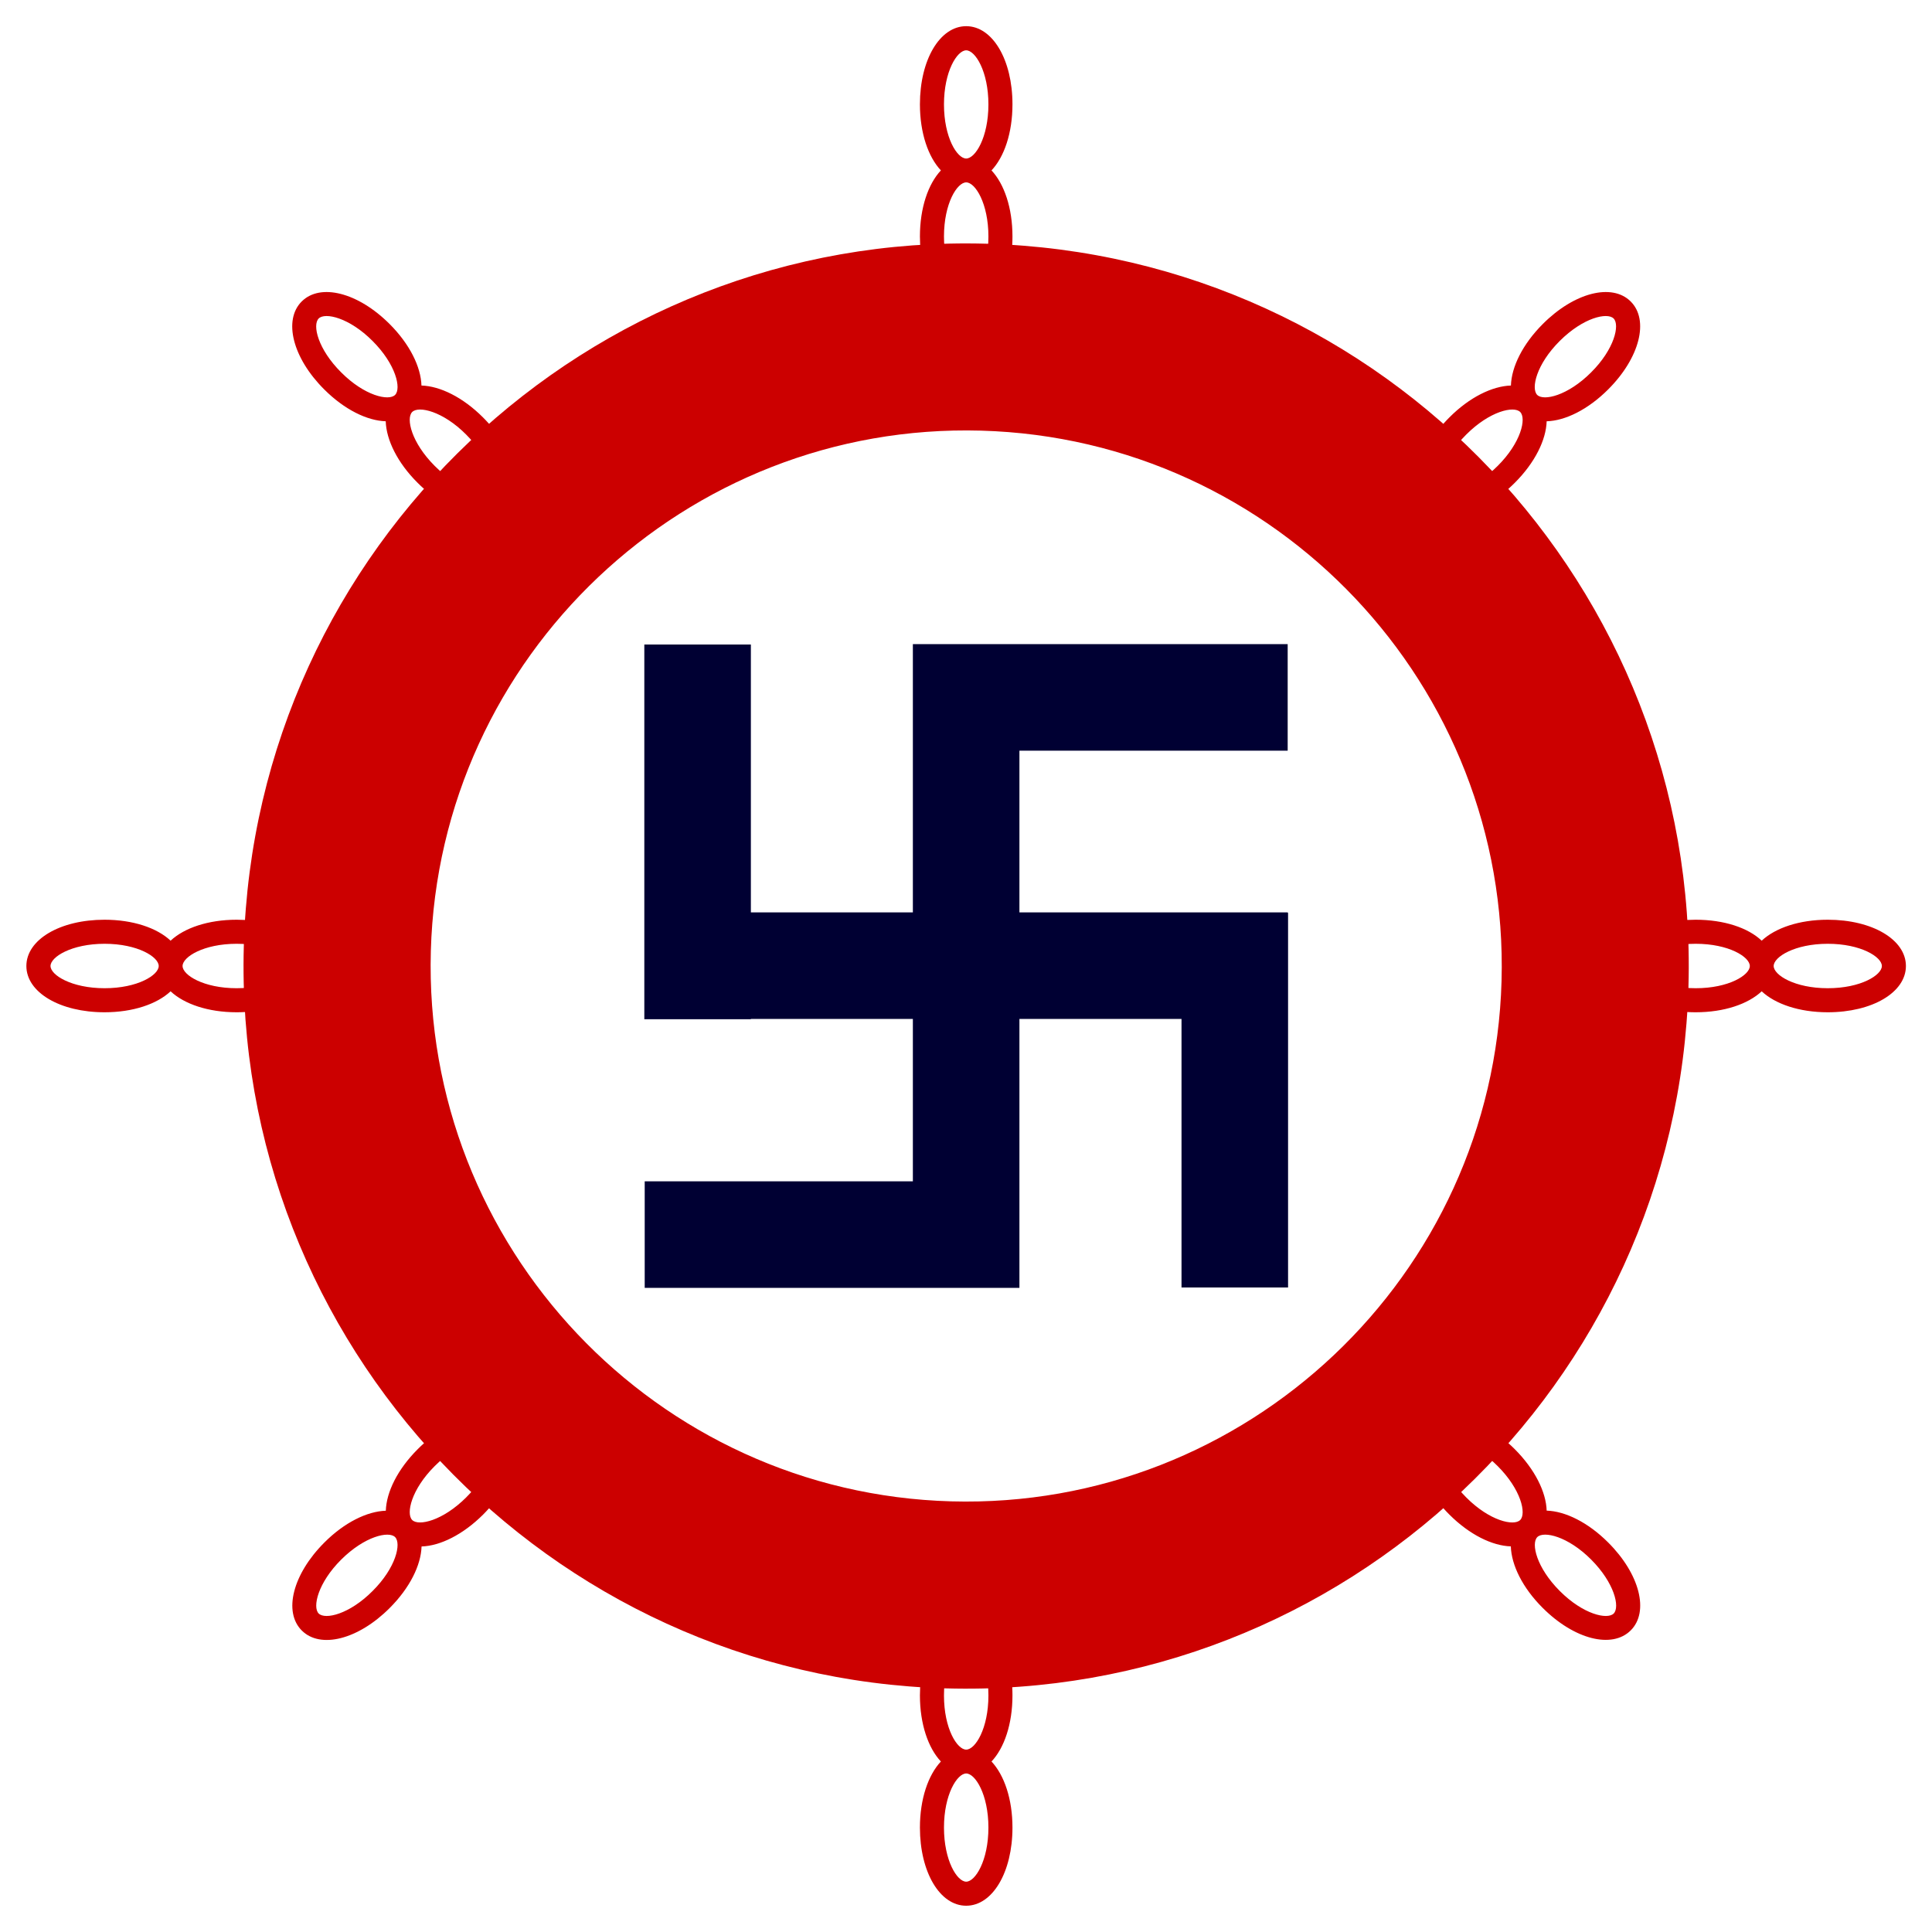
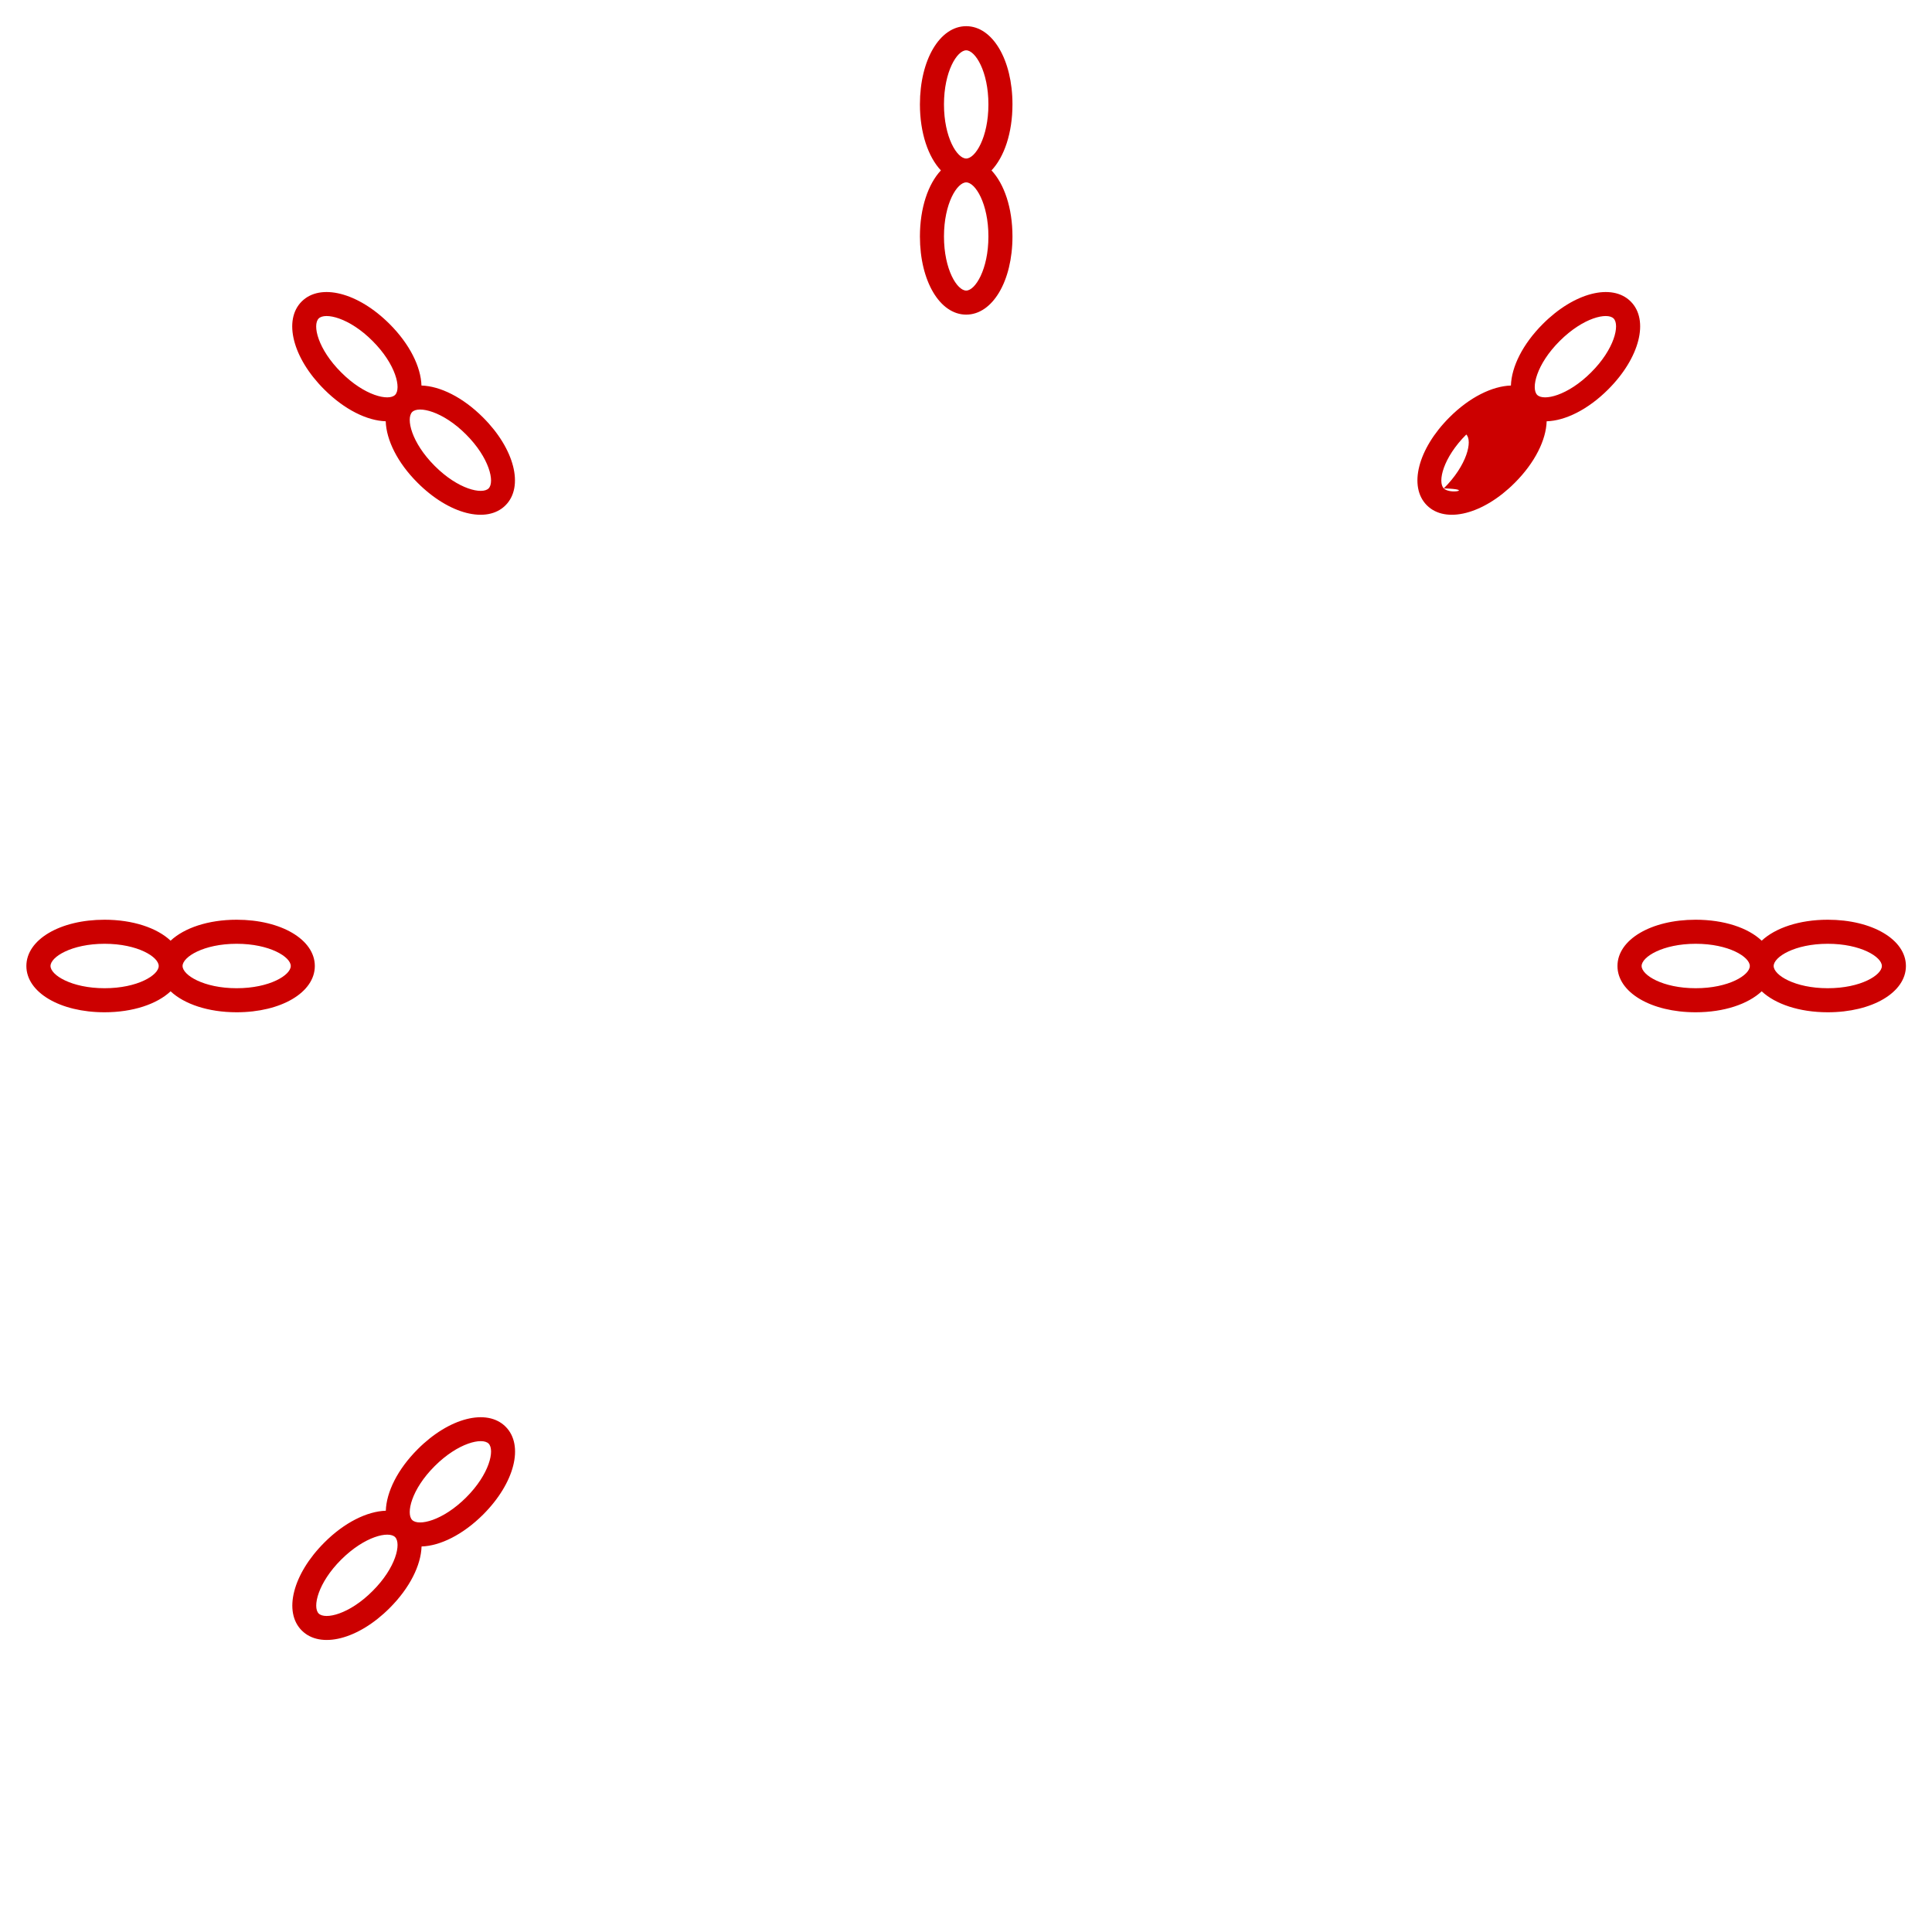
<svg xmlns="http://www.w3.org/2000/svg" version="1.1" id="Layer_1" x="0px" y="0px" viewBox="0 0 2000 2000" style="enable-background:new 0 0 2000 2000;" xml:space="preserve">
  <style type="text/css">
	.st0{fill:#CC0000;}
	.st1{fill:#000033;}
</style>
  <g>
    <g>
      <g>
        <path class="st0" d="M1048.1,108c0-46.1-20.6-80.9-47.9-80.9c-27.3,0-47.9,34.8-47.9,80.9c0,29.5,8.5,54.3,21.7,68.4     c-13.2,14.1-21.7,38.9-21.7,68.4c0,46.1,20.6,80.9,47.9,80.9s47.9-34.8,47.9-80.9c0-29.5-8.5-54.3-21.7-68.4     C1039.6,162.4,1048.1,137.6,1048.1,108z M1000.2,52.1c9.4,0,23,21.8,23,56s-13.6,56-23,56c-9.4,0-23-21.8-23-56     S990.8,52.1,1000.2,52.1z M1000.2,300.8c-9.4,0-23-21.8-23-56c0-34.2,13.6-56,23-56c9.4,0,23,21.8,23,56     S1009.5,300.8,1000.2,300.8z" />
-         <path class="st0" d="M1048.1,1755.1c0-46.1-20.6-80.9-47.9-80.9s-47.9,34.8-47.9,80.9c0,29.5,8.5,54.3,21.7,68.4     c-13.2,14.1-21.7,38.9-21.7,68.4c0,46.1,20.6,80.9,47.9,80.9c27.3,0,47.9-34.8,47.9-80.9c0-29.5-8.5-54.3-21.7-68.4     C1039.6,1809.5,1048.1,1784.7,1048.1,1755.1z M1000.2,1699.2c9.4,0,23,21.8,23,56c0,34.2-13.6,56-23,56c-9.4,0-23-21.8-23-56     C977.2,1721,990.8,1699.2,1000.2,1699.2z M1000.2,1947.9c-9.4,0-23-21.8-23-56c0-34.2,13.6-56,23-56c9.4,0,23,21.8,23,56     C1023.2,1926.1,1009.6,1947.9,1000.2,1947.9z" />
      </g>
      <g>
-         <path class="st0" d="M1664.8,403.1c32.6-32.6,42.6-71.7,23.3-91s-58.5-9.3-91,23.3c-20.9,20.9-32.4,44.4-33,63.7     c-19.3,0.6-42.9,12.1-63.7,33c-32.6,32.6-42.6,71.7-23.3,91c19.3,19.3,58.5,9.3,91-23.3c20.9-20.9,32.4-44.4,33-63.7     C1620.3,435.6,1643.9,424,1664.8,403.1z M1670.4,329.7c6.6,6.6,0.9,31.7-23.3,55.8c-24.2,24.2-49.2,29.9-55.8,23.3     c-6.6-6.6-0.9-31.7,23.3-55.8C1638.8,328.8,1663.8,323.1,1670.4,329.7z M1494.6,505.6c-6.6-6.6-0.9-31.7,23.3-55.8     c24.2-24.2,49.2-29.9,55.8-23.3c6.6,6.6,0.9,31.7-23.3,55.8C1526.3,506.4,1501.2,512.2,1494.6,505.6z" />
+         <path class="st0" d="M1664.8,403.1c32.6-32.6,42.6-71.7,23.3-91s-58.5-9.3-91,23.3c-20.9,20.9-32.4,44.4-33,63.7     c-19.3,0.6-42.9,12.1-63.7,33c-32.6,32.6-42.6,71.7-23.3,91c19.3,19.3,58.5,9.3,91-23.3c20.9-20.9,32.4-44.4,33-63.7     C1620.3,435.6,1643.9,424,1664.8,403.1z M1670.4,329.7c6.6,6.6,0.9,31.7-23.3,55.8c-24.2,24.2-49.2,29.9-55.8,23.3     c-6.6-6.6-0.9-31.7,23.3-55.8C1638.8,328.8,1663.8,323.1,1670.4,329.7z M1494.6,505.6c-6.6-6.6-0.9-31.7,23.3-55.8     c6.6,6.6,0.9,31.7-23.3,55.8C1526.3,506.4,1501.2,512.2,1494.6,505.6z" />
        <path class="st0" d="M500.1,1567.9c32.6-32.6,42.6-71.7,23.3-91c-19.3-19.3-58.5-9.3-91,23.3c-20.9,20.9-32.4,44.4-33,63.7     c-19.3,0.6-42.9,12.1-63.7,33c-32.6,32.6-42.6,71.7-23.3,91s58.5,9.3,91-23.3c20.9-20.9,32.4-44.4,33-63.7     C455.7,1600.3,479.2,1588.7,500.1,1567.9z M505.8,1494.4c6.6,6.6,0.9,31.7-23.3,55.8s-49.2,29.9-55.8,23.3     c-6.6-6.6-0.9-31.7,23.3-55.8C474.1,1493.6,499.2,1487.8,505.8,1494.4z M329.9,1670.3c-6.6-6.6-0.9-31.7,23.3-55.8     s49.2-29.9,55.8-23.3c6.6,6.6,0.9,31.7-23.3,55.8C361.6,1671.2,336.6,1676.9,329.9,1670.3z" />
      </g>
      <g>
        <path class="st0" d="M403.3,335.4c-32.6-32.6-71.7-42.6-91-23.3c-19.3,19.3-9.3,58.5,23.3,91c20.9,20.9,44.4,32.4,63.7,33     c0.6,19.3,12.1,42.9,33,63.7c32.6,32.6,71.7,42.6,91,23.3c19.3-19.3,9.3-58.5-23.3-91c-20.9-20.9-44.4-32.4-63.7-33     C435.7,379.8,424.2,356.3,403.3,335.4z M329.9,329.7c6.6-6.6,31.7-0.9,55.8,23.3c24.2,24.2,29.9,49.2,23.3,55.8     c-6.6,6.6-31.7,0.9-55.8-23.3C329,361.4,323.2,336.4,329.9,329.7z M505.8,505.6c-6.6,6.6-31.7,0.9-55.8-23.3     c-24.2-24.2-29.9-49.2-23.3-55.8c6.6-6.6,31.7-0.9,55.8,23.3C506.6,473.9,512.4,499,505.8,505.6z" />
-         <path class="st0" d="M1568,1500.1c-32.6-32.6-71.7-42.6-91-23.3s-9.3,58.5,23.3,91c20.9,20.9,44.4,32.4,63.7,33     c0.6,19.3,12.1,42.9,33,63.7c32.6,32.6,71.7,42.6,91.1,23.3s9.3-58.5-23.3-91c-20.9-20.9-44.4-32.4-63.7-33     C1600.5,1544.5,1588.9,1521,1568,1500.1z M1494.6,1494.4c6.6-6.6,31.7-0.9,55.8,23.3c24.2,24.2,29.9,49.2,23.3,55.8     c-6.6,6.6-31.7,0.9-55.8-23.3S1488,1501,1494.6,1494.4z M1670.5,1670.3c-6.6,6.6-31.7,0.9-55.8-23.3     c-24.2-24.2-29.9-49.2-23.3-55.8c6.6-6.6,31.7-0.9,55.8,23.3S1677.1,1663.6,1670.5,1670.3z" />
      </g>
      <g>
        <path class="st0" d="M108.2,952.1c-46.1,0-80.9,20.6-80.9,47.9c0,27.3,34.8,47.9,80.9,47.9c29.5,0,54.3-8.5,68.4-21.7     c14.1,13.2,38.9,21.7,68.4,21.7c46.1,0,80.9-20.6,80.9-47.9c0-27.3-34.8-47.9-80.9-47.9c-29.5,0-54.3,8.5-68.4,21.7     C162.6,960.6,137.7,952.1,108.2,952.1z M52.3,1000c0-9.4,21.8-23,56-23s56,13.6,56,23c0,9.4-21.8,23-56,23S52.3,1009.4,52.3,1000     z M301,1000c0,9.4-21.8,23-56,23c-34.2,0-56-13.6-56-23c0-9.4,21.8-23,56-23S301,990.6,301,1000z" />
        <path class="st0" d="M1755.3,952.1c-46.1,0-80.9,20.6-80.9,47.9s34.8,47.9,80.9,47.9c29.5,0,54.3-8.5,68.4-21.7     c14.1,13.2,38.9,21.7,68.4,21.7c46.1,0,80.9-20.6,80.9-47.9s-34.8-47.9-80.9-47.9c-29.5,0-54.3,8.5-68.4,21.7     C1809.7,960.5,1784.9,952.1,1755.3,952.1z M1699.4,1000c0-9.4,21.8-23,56-23c34.2,0,56,13.6,56,23c0,9.4-21.8,23-56,23     C1721.2,1023,1699.4,1009.4,1699.4,1000z M1948.1,1000c0,9.4-21.8,23-56,23c-34.2,0-56-13.6-56-23c0-9.4,21.8-23,56-23     C1926.3,977,1948.1,990.6,1948.1,1000z" />
      </g>
      <g>
-         <path class="st0" d="M979.2,1747.8c-412.3-11.6-738.4-356.4-726.8-768.7s356.4-738.4,768.7-726.8     c412.3,11.6,738.4,356.4,726.8,768.7S1391.6,1759.4,979.2,1747.8z M1015.7,445.8C710.1,437.2,454.5,678.9,446,984.5     s233.1,561.2,538.7,569.7s561.2-233.1,569.7-538.7S1321.3,454.4,1015.7,445.8z" />
-       </g>
+         </g>
    </g>
-     <polygon class="st1" points="1333,944.9 1333,944.5 1055.3,944.5 1055.3,777.1 1333,777.1 1333,666.8 1055.3,666.8 945,666.8    945,777.1 945,944.5 777.3,944.5 777.3,667.2 667,667.2 667,1055.1 777.3,1055.1 777.3,1054.8 945,1054.8 945,1222.9 667.4,1222.9    667.4,1333.2 1055.3,1333.2 1055.3,1332.4 1055.3,1222.9 1055.3,1054.8 1223.1,1054.8 1223.1,1332.8 1333.4,1332.8 1333.4,944.9     " />
  </g>
</svg>